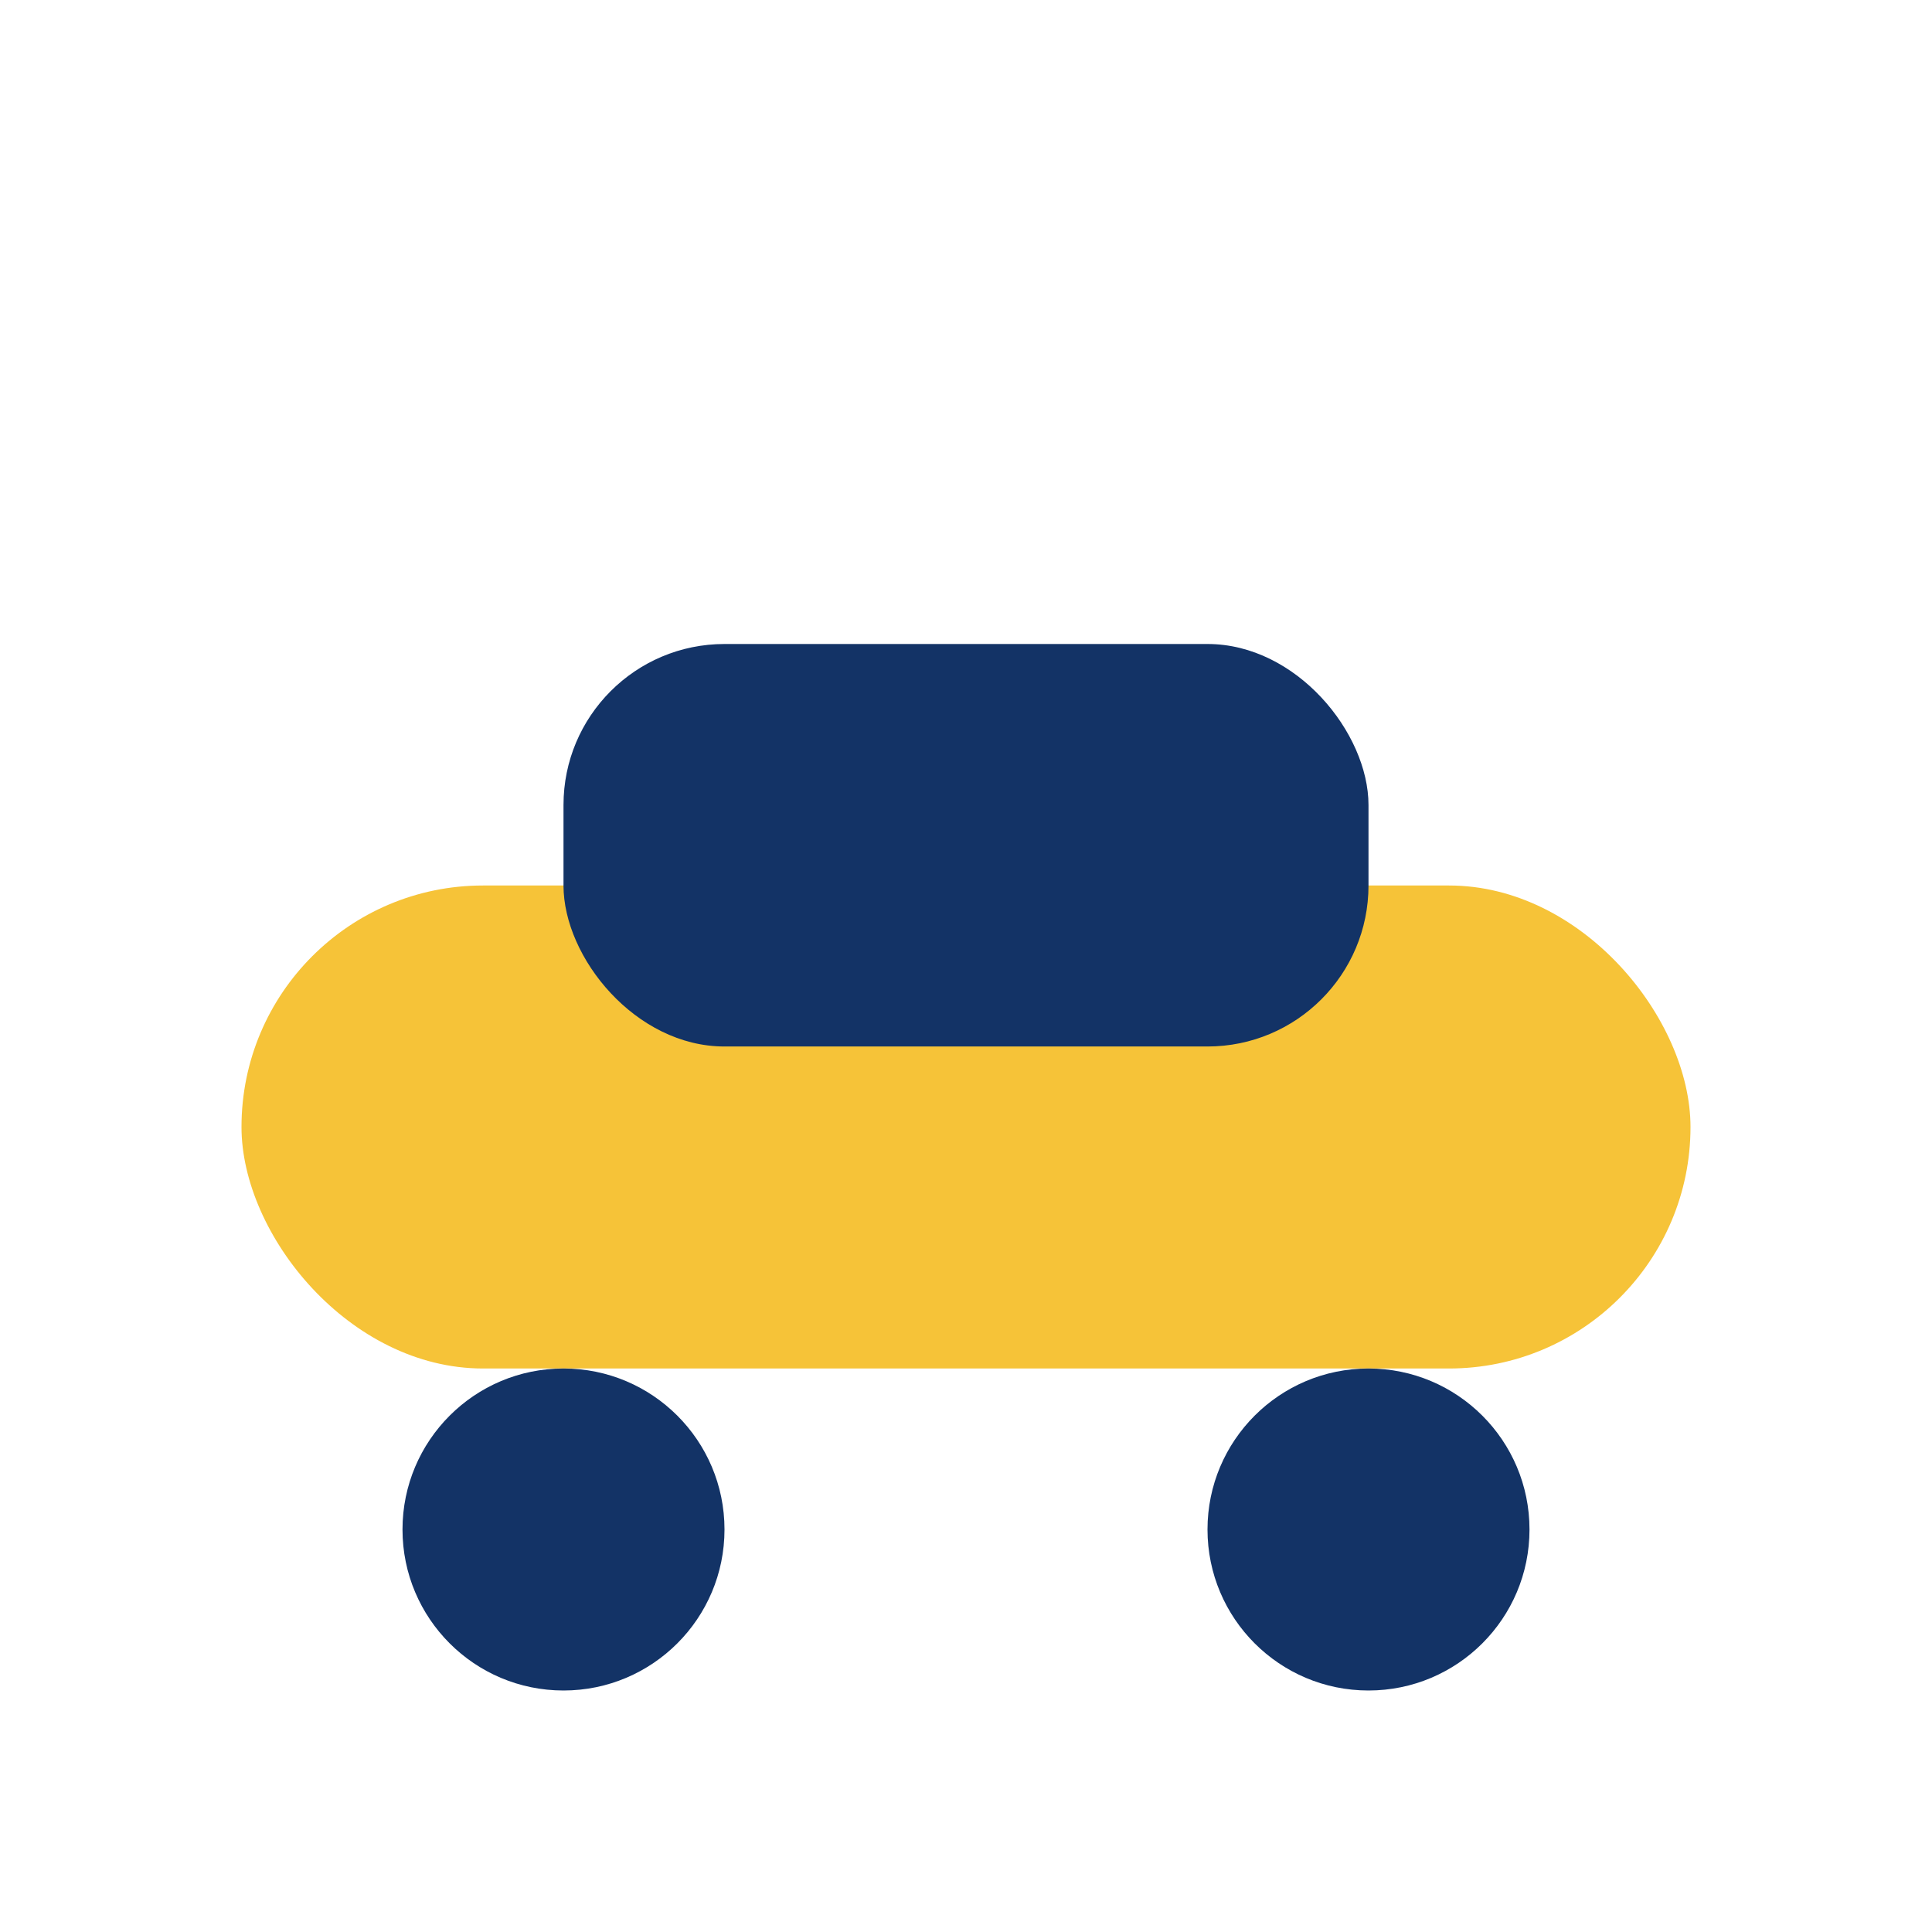
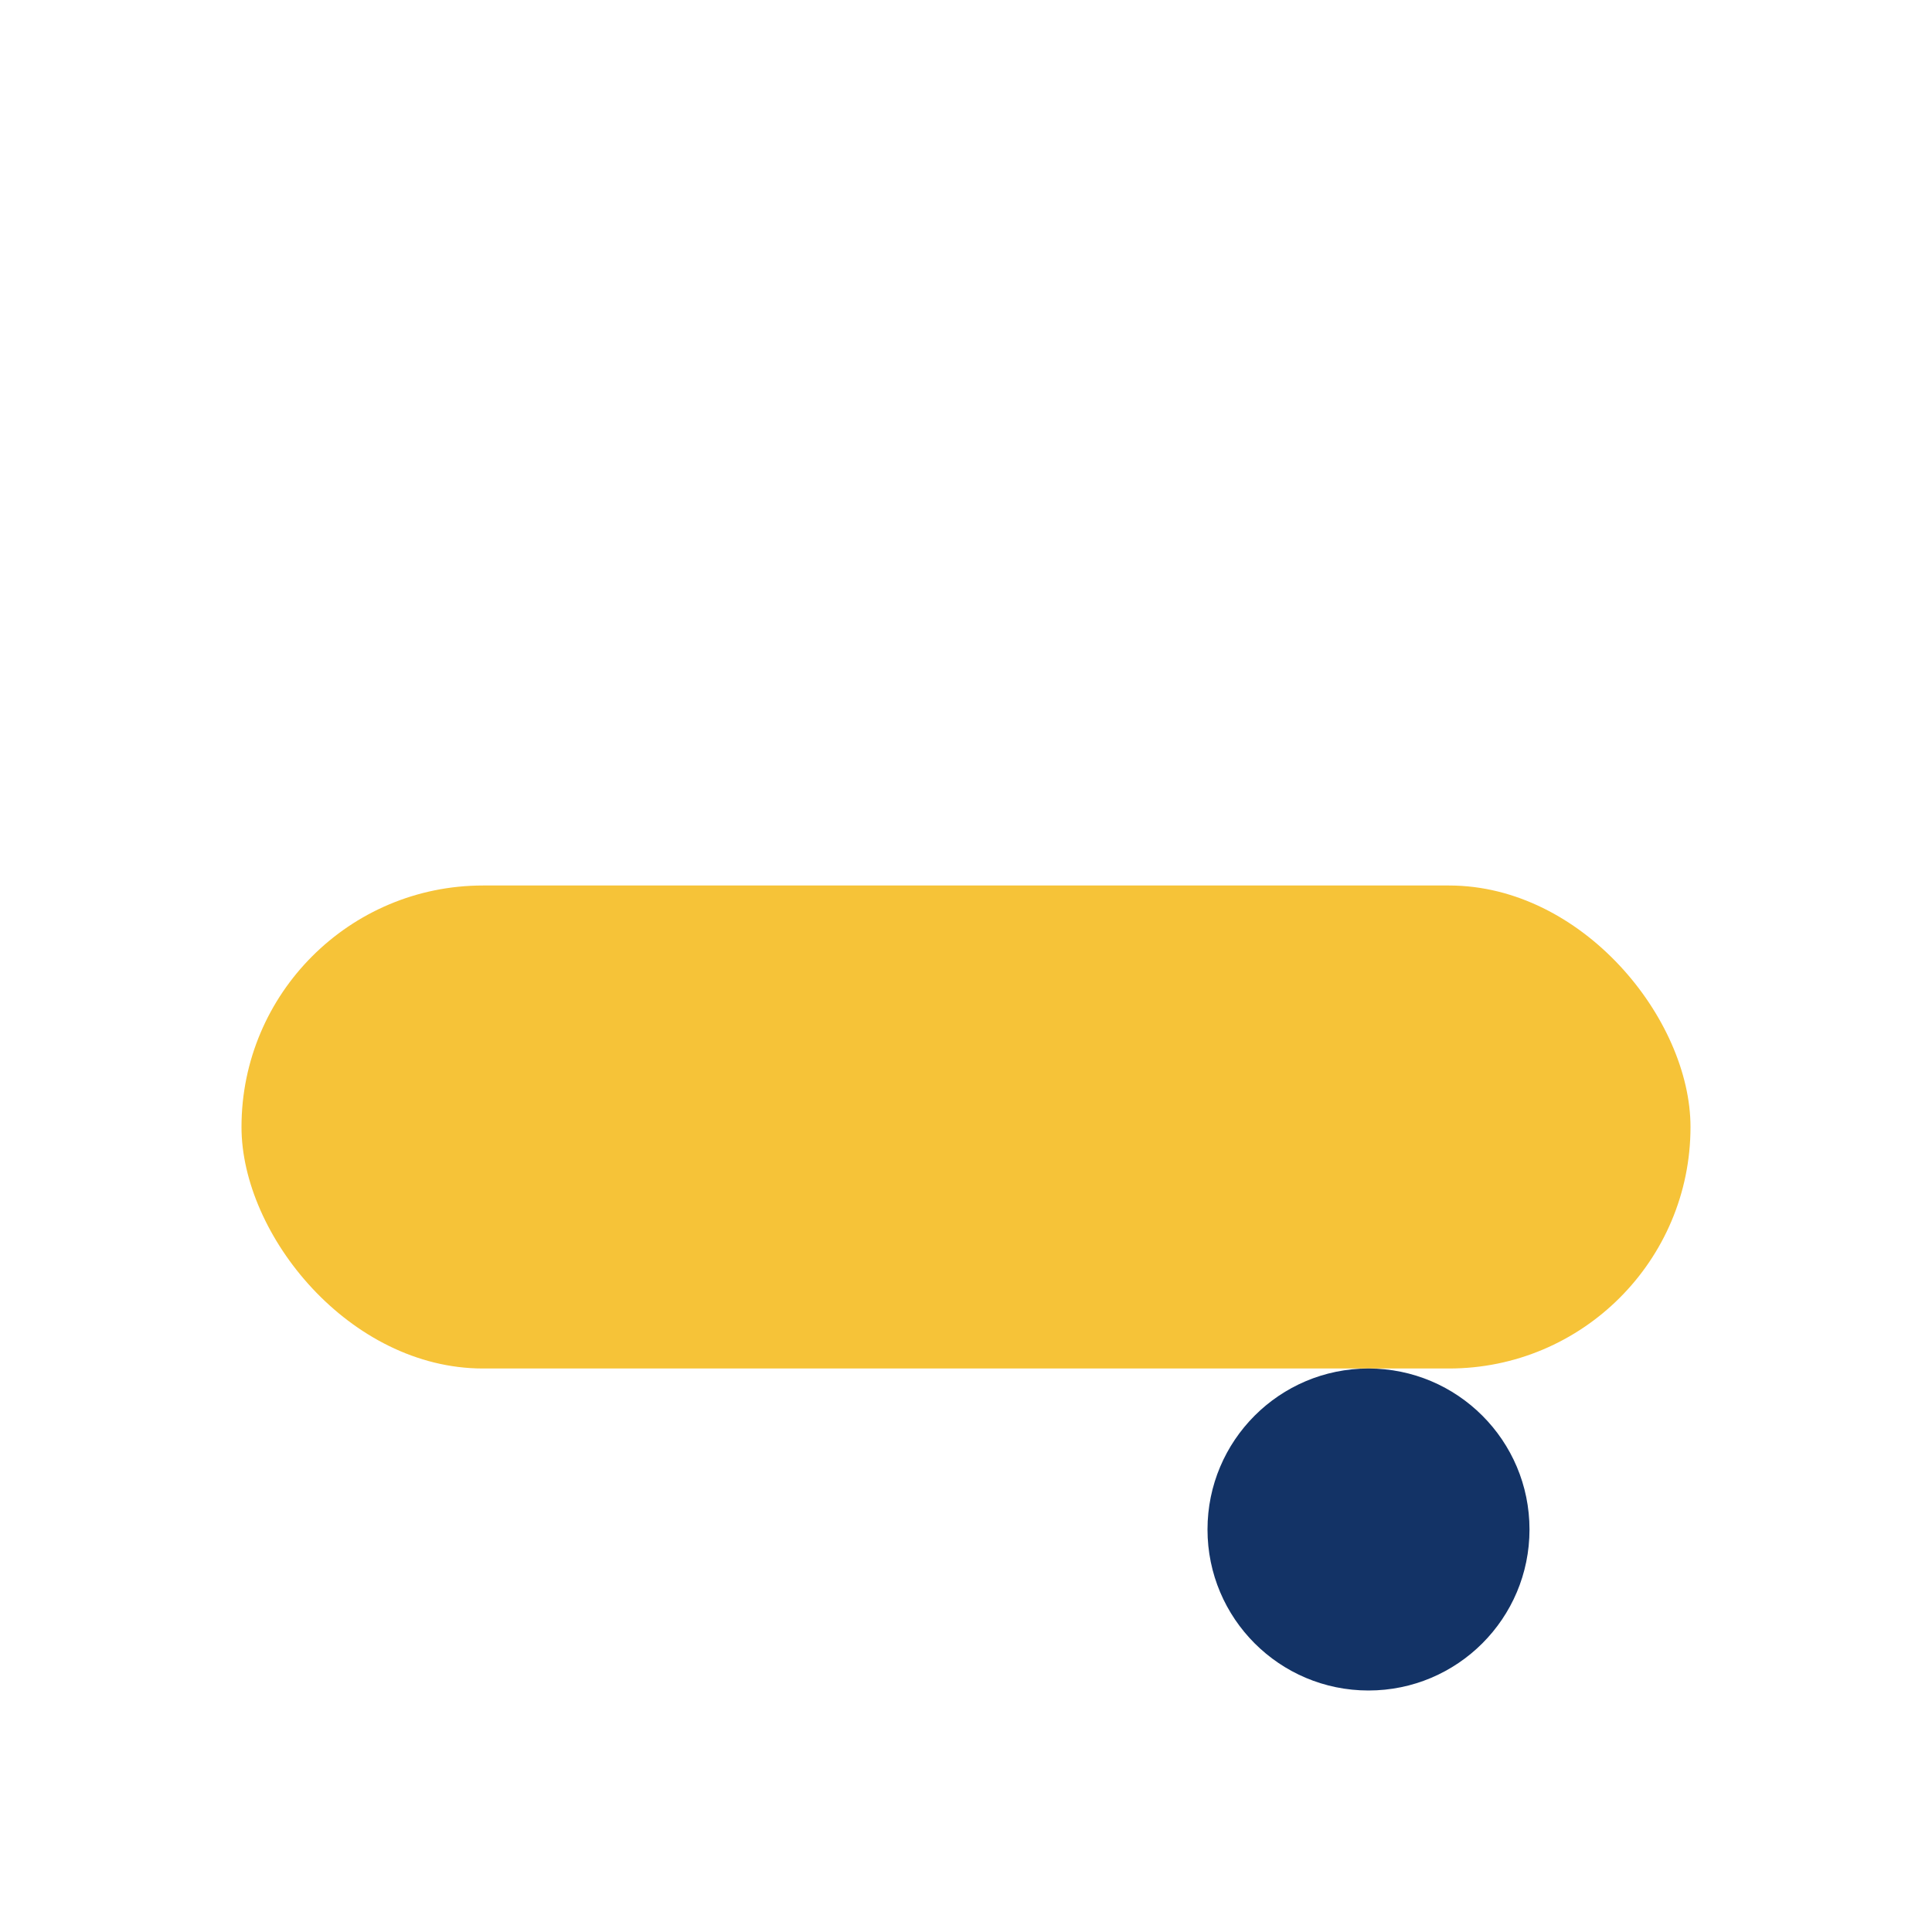
<svg xmlns="http://www.w3.org/2000/svg" width="24" height="24" viewBox="0 0 24 24">
  <rect x="3" y="11" width="18" height="6" rx="3" fill="#F6C338" />
-   <rect x="7" y="8" width="10" height="5" rx="2" fill="#133366" />
-   <circle cx="7" cy="19" r="2" fill="#133366" />
  <circle cx="17" cy="19" r="2" fill="#133366" />
</svg>